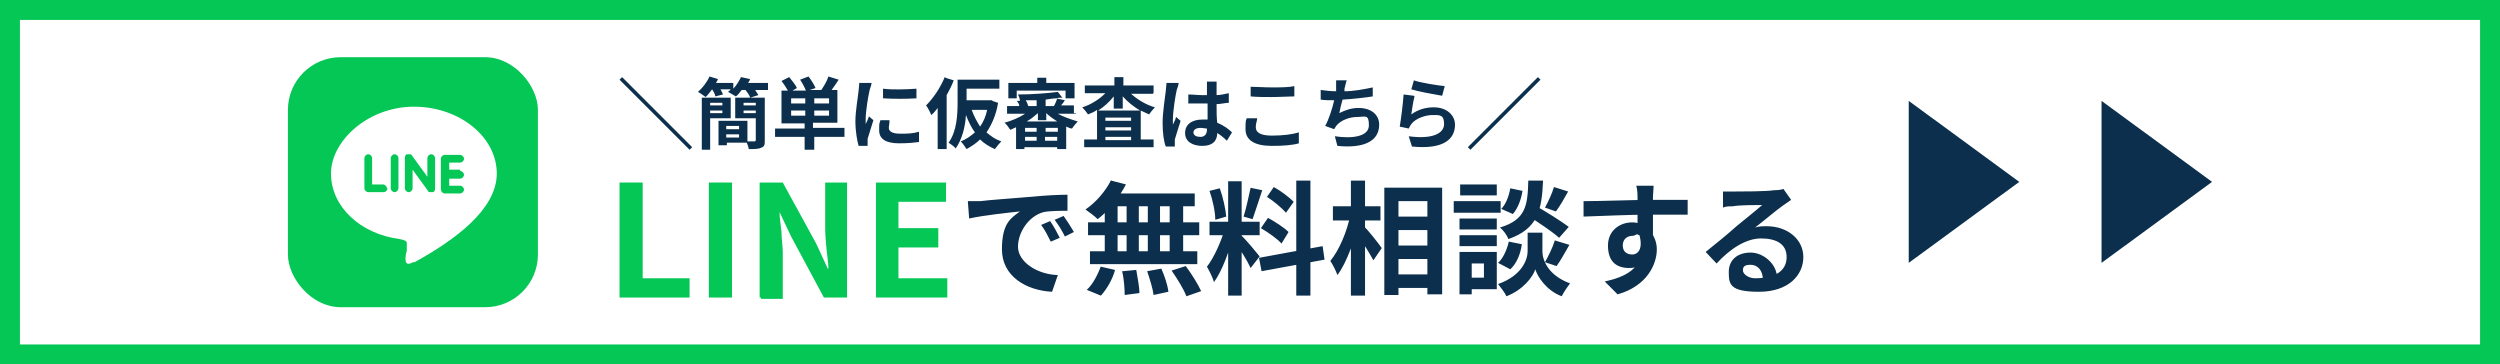
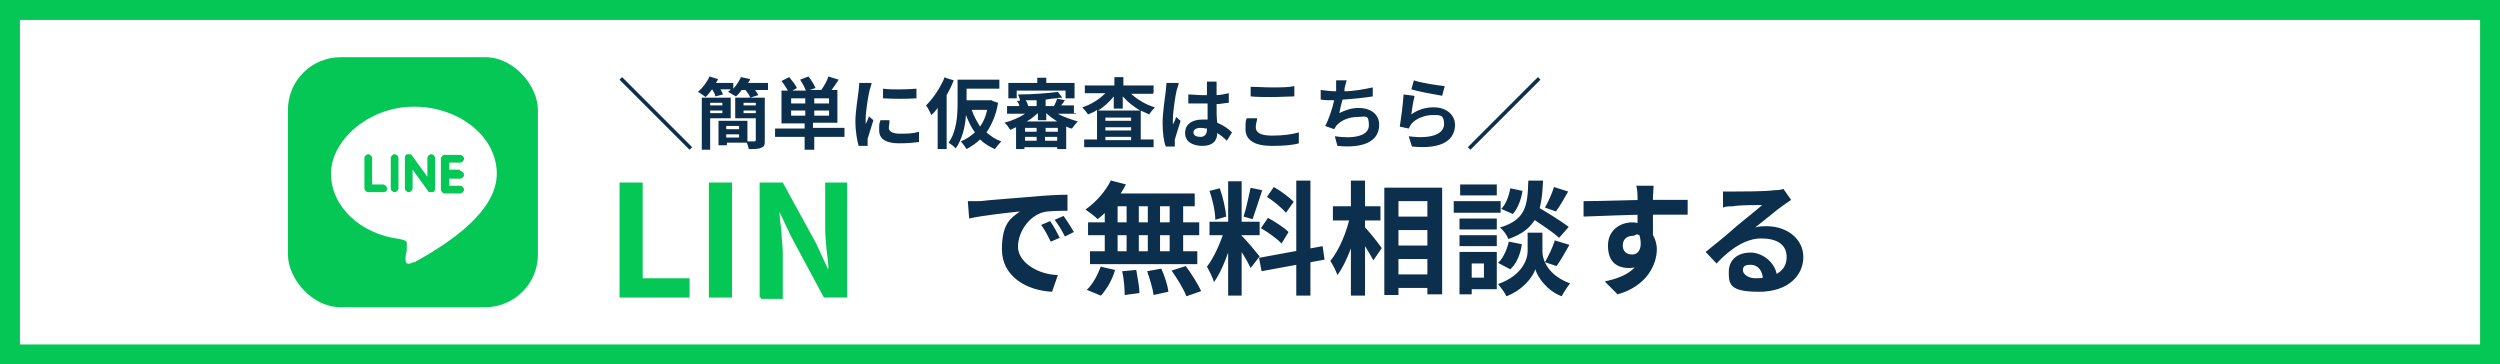
<svg xmlns="http://www.w3.org/2000/svg" id="_レイヤー_1" version="1.1" viewBox="0 0 389 56.7">
  <rect x="0" y="0" width="389" height="56.7" fill="#808080" stroke="none" />
  <defs>
    <style>
      .st0 {
        fill: #04c755;
      }

      .st1 {
        fill: #0b2f4c;
      }

      .st2 {
        fill: #fff;
      }
    </style>
  </defs>
  <g>
    <rect class="st2" x="1.6" y="1.6" width="385.9" height="53.6" />
    <path class="st0" d="M385.9,3.1v50.5H3.1V3.1h382.8M389,0H0v56.7h389V0h0Z" />
  </g>
  <g>
    <g>
      <rect class="st0" x="44.8" y="8.9" width="38.9" height="38.9" rx="8.2" ry="8.2" />
      <path class="st2" d="M64.3,40.8c-1.3.7-1.2-.3-1.2-.7s.2-1.1.2-1.1v-1.2c0-.4-.7-.5-1.1-.6-6.2-.8-10.7-5.1-10.7-10.2s5.8-10.4,12.9-10.4,12.9,4.7,12.9,10.4-6.8,10.5-12.8,13.8h-.2ZM60.2,29.3c0-.3-.3-.6-.6-.6h-1.7v-4.1c0-.3-.3-.6-.6-.6s-.6.3-.6.6v4.7c0,.3.3.6.6.6h2.4c.3,0,.6-.3.6-.6h-.1ZM62,24.6c0-.3-.3-.6-.6-.6s-.6.3-.6.6v4.7c0,.3.3.6.6.6s.6-.3.6-.6c0,0,0-4.7,0-4.7ZM67.7,24.6c0-.3-.3-.6-.6-.6s-.6.3-.6.6v2.9l-2.4-3.3c0-.2-.3-.2-.5-.2h-.2c-.3,0-.4.3-.4.6v4.7c0,.3.3.6.6.6s.6-.3.6-.6v-2.9l2.4,3.3c0,.2.3.2.5.2h.2c.3,0,.4-.3.4-.6,0,0,0-4.7,0-4.7ZM71.6,26.4h-1.7v-1.1h1.7c.3,0,.6-.3.6-.6s-.3-.6-.6-.6h-2.4c-.3,0-.6.3-.6.6h0v2.4h0v2.4c0,.3.3.6.6.6h2.4c.3,0,.6-.3.6-.6s-.3-.6-.6-.6h-1.7v-1.1h1.7c.3,0,.6-.3.6-.6s-.3-.6-.6-.6h0s0-.2,0-.2Z" />
    </g>
    <g>
-       <path class="st1" d="M314.2,28.3l-17.2,12.6V15.7l17.2,12.6Z" />
-       <path class="st1" d="M344.2,28.3l-17.2,12.6V15.7l17.2,12.6Z" />
-     </g>
+       </g>
    <g>
      <path class="st1" d="M107.3,23.3l-10.9-10.9.4-.4,10.9,10.9-.4.4ZM112.4,16h-1.9v.4h1.9v-.4ZM110.5,17.6h1.9v-.4h-1.9v.4ZM113.7,18.4h-3.2v4.9h-1.3v-8.1h4.5v3.2ZM115.7,17.6h1.9v-.4h-1.9v.4ZM117.6,16h-1.9v.4h1.9v-.4ZM113,21.4h2v-.5h-2v.5ZM115,19.6h-2v.5h2v-.5ZM119,15.2v6.6c0,.7,0,1-.6,1.2-.4.2-1.1.2-1.9.2,0-.3-.2-.7-.3-1h-3.1v.4h-1.3v-3.8h4.5v3.2h1.1s.2,0,.2-.2v-3.4h-3.2v-3.2s4.6,0,4.6,0ZM116.1,12.9h3.4v1.1h-2c.2.3.4.6.5.8l-1.3.4c0-.3-.4-.8-.7-1.2h-.6c-.3.4-.6.8-.9,1-.3-.2-.9-.5-1.2-.7,0-.1.3-.2.4-.4h-1.6c.2.3.3.6.4.8l-1.2.3c0-.3-.3-.8-.5-1.1h0c-.3.4-.6.8-1,1.2-.3-.2-.8-.6-1.2-.8.7-.6,1.4-1.5,1.8-2.4l1.3.4c0,.2-.2.4-.3.6h2.7v.9c.5-.5.9-1.2,1.2-1.8l1.4.3c0,.2-.2.4-.3.6h-.3ZM123.1,18h2.2v-.8h-2.2v.8ZM125.3,16.1v-.8h-2.2v.8h2.2ZM129,16.1v-.8h-2.3v.8h2.3ZM129,18v-.8h-2.3v.8h2.3ZM131.4,20v1.3h-4.7v2h-1.5v-2h-4.6v-1.3h4.6v-.8h-3.6v-5.1h1c-.3-.5-.6-1-1-1.5l1.2-.6c.4.5,1,1.2,1.2,1.7l-.7.4h2.1c-.2-.5-.5-1.1-.9-1.7l1.3-.5c.4.5.9,1.3,1.1,1.8l-.9.3h1.8c.4-.6.9-1.4,1.1-2.1l1.6.5c-.4.6-.8,1.2-1.1,1.6h.9v5.1h-3.8v.8h4.9ZM137.4,13.8c1.5.2,3.9.1,5.2,0v1.5c-1.5.1-3.6.1-5.2,0v-1.5ZM138.4,18.9c0,.4-.1.7-.1,1,0,.5.5.9,1.7.9s2,0,3-.3v1.6c-.8.1-1.7.2-3.1.2-2.1,0-3.1-.7-3.1-2s0-.9.2-1.6h1.4v.2h0ZM135.6,13c0,.3-.3.9-.3,1.1-.2.8-.6,3.2-.6,4.4s0,.5,0,.8c.2-.4.4-.8.5-1.2l.7.6c-.3,1-.7,2.3-.9,2.9v1.1h-1.4c-.2-.7-.5-2.2-.5-3.8s.4-3.8.5-4.8c0-.3.1-.8.1-1.2h1.9ZM147.1,12.1l1.3.4c-.3.8-.7,1.6-1.1,2.3v8.4h-1.4v-6.4c-.3.4-.6.8-1,1.1-.1-.3-.5-1.1-.8-1.5,1.1-1.1,2.2-2.7,2.9-4.4h.1ZM153.6,17.1h-2.4c.3.9.8,1.8,1.3,2.6.5-.7.9-1.6,1.1-2.6h0ZM154.4,15.7l.9.3c-.3,1.9-1,3.4-1.8,4.6.7.6,1.4,1.1,2.3,1.4-.3.3-.7.8-1,1.2-.9-.4-1.7-.9-2.3-1.5-.6.6-1.4,1.1-2.1,1.5-.2-.3-.6-.9-.9-1.2.8-.3,1.5-.8,2.2-1.4-.6-.8-1-1.7-1.4-2.7-.1,1.8-.6,3.8-1.6,5.2-.2-.3-.8-.7-1.1-.9,1.3-1.8,1.4-4.4,1.4-6.3v-3.5h6.5v1.4h-5.1v1.8h4.2-.2,0ZM158.2,14.1v1.2h-1.3v-2.4h4.5v-.8h1.4v.8h4.4v2.4h-1.4v-1.2h-7.6,0ZM159.8,18.9h4.7c-.6-.4-1.2-.8-1.7-1.3h0v1.1h-1.3v-1.1c-.5.4-1,.9-1.6,1.2h0ZM162.6,21.9h1.9v-.6h-1.9v.6ZM159.5,21.3v.6h1.8v-.6h-1.8ZM161.3,20.5v-.6h-1.8v.6h1.8ZM164.6,20.5v-.6h-1.9v.6h1.9ZM161.3,16.5v-.9h-1.7c.2.3.3.6.4.9h1.3ZM162.7,16.5h1.3c.2-.4.4-.8.5-1.2-.6,0-1.2.1-1.8.2v1ZM167.4,17.7h-2.8c.9.5,2.1.9,3.1,1.2-.3.3-.7.8-.9,1.1-.3,0-.6-.2-.9-.3v3.5h-1.4v-.3h-5.1v.3h-1.3v-3.4c-.3.1-.6.3-.9.4-.2-.3-.6-.9-.9-1.1,1.1-.3,2.3-.8,3.2-1.4h-2.8v-1.2h1.9c0-.3-.2-.6-.4-.8h.5c0-.4-.2-.8-.3-1,2.2,0,4.7-.2,6.2-.4l.7.9c-.3,0-.6,0-1,.1l1.4.3c-.2.3-.4.6-.6.8h2v1.2h.3ZM170.7,17.2h6.7c-1-.6-1.9-1.3-2.7-2.2v1.9h-1.4v-1.9c-.7.9-1.6,1.7-2.6,2.3h0ZM172,21.8h4v-.5h-4v.5ZM172,19.8v.5h4v-.5h-4ZM176,18.8v-.5h-4v.5h4ZM179.4,14.6h-3.4c1,.9,2.3,1.7,3.7,2.1-.3.3-.7.8-.9,1.1-.4-.2-.9-.4-1.3-.6v4.5h2v1.2h-10.8v-1.2h2v-4.6c-.4.3-.9.5-1.4.7-.2-.3-.6-.8-.9-1.1,1.3-.4,2.6-1.2,3.6-2.2h-3.2v-1.2h4.6v-1.3h1.4v1.3h4.7v1.2h-.1ZM185.7,20.6c0,.5.5.7,1.1.7s1-.4,1-1.1v-.2c-.3,0-.6-.1-1-.1-.7,0-1.1.3-1.1.7ZM189.3,12.8v2c.7,0,1.3-.2,1.9-.3v1.5c-.6,0-1.2.2-1.9.2,0,1.2,0,2.1.1,2.9,1,.4,1.8,1,2.3,1.5l-.8,1.3c-.5-.5-1-.9-1.5-1.2,0,1.2-.7,2-2.3,2s-2.7-.7-2.7-2,1-2.1,2.7-2.1.5,0,.8,0v-2.5h-3v-1.4c.7,0,1.4.1,2.1.1h.8v-2.1h1.7-.2ZM183.4,12.9c0,.2-.2.9-.3,1.1-.2.8-.6,3.4-.6,4.6s0,.5,0,.8c.2-.4.4-.8.5-1.2l.7.6c-.3,1-.7,2.2-.9,2.9v1.1h-1.4c-.3-.7-.5-2.1-.5-3.7s.4-4.1.5-5c0-.3.1-.8.1-1.2,0,0,1.9,0,1.9,0ZM194.6,13.5c.9,0,2,.1,3.3.1s2.6,0,3.5-.2v1.6c-.8,0-2.3.1-3.5.1s-2.3,0-3.3-.1v-1.6h0ZM195.6,18.6c-.1.4-.2.8-.2,1.2,0,.8.7,1.3,2.5,1.3s3.2-.2,4.2-.5v1.7c-1,.3-2.5.4-4.2.4-2.7,0-4.1-.9-4.1-2.6s.1-1.3.2-1.7h1.6v.2ZM209.5,12.6c-.1.4-.2.8-.3,1.2v.4c1.4,0,3-.3,4.4-.6v1.4c-1.2.2-3.1.4-4.7.5-.2.7-.4,1.5-.5,2.1,1-.5,1.9-.8,3-.8,1.9,0,3.2,1,3.2,2.6,0,2.7-2.6,3.7-6.5,3.3l-.4-1.5c2.6.4,5.3.1,5.3-1.7s-.6-1.3-1.8-1.3-2.6.5-3.3,1.4c-.1.2-.2.3-.3.5l-1.4-.5c.6-1.1,1.1-2.7,1.4-4-.8,0-1.5,0-2.1-.1v-1.5c.7.1,1.6.2,2.4.2v-1.7h1.7,0ZM220,12.5c1.1.4,3.8.8,4.8.9l-.4,1.5c-1.2-.2-3.9-.7-4.8-1l.4-1.4ZM220.1,15c-.2.7-.4,2.1-.5,2.8,1.1-.8,2.3-1.1,3.5-1.1,2.1,0,3.3,1.3,3.3,2.7,0,2.2-1.7,3.9-6.7,3.4l-.5-1.6c3.6.5,5.5-.4,5.5-1.9s-.7-1.4-1.8-1.4-2.6.5-3.3,1.4c-.2.3-.3.5-.4.7l-1.4-.3c.2-1.2.5-3.5.6-5l1.6.2h0ZM239.3,12l.4.4-10.9,10.9-.4-.4,10.9-10.9Z" />
      <g>
        <path class="st1" d="M150.6,31.3h1.9c1.6-.2,4.7-.4,8.2-.7,2-.2,4.1-.3,5.4-.3v2.5c-1,0-2.7,0-3.7.2-2.3.6-4,3.1-4,5.4s2.9,4.3,6.2,4.4l-.9,2.6c-4-.2-7.8-2.4-7.8-6.6s1.5-4.9,2.8-5.9c-1.8.2-5.7.6-7.9,1.1l-.2-2.6h0ZM163.4,34.4c.5.7,1.1,1.8,1.5,2.6l-1.4.6c-.5-1-.9-1.8-1.5-2.6l1.4-.6ZM165.5,33.6c.5.7,1.2,1.8,1.6,2.5l-1.4.7c-.5-1-1-1.8-1.6-2.6,0,0,1.4-.6,1.4-.6ZM172.9,28.1l2.3.6c-1.1,2.1-2.8,4.2-4.4,5.4-.4-.4-1.3-1.1-1.9-1.5,1.6-1.1,3.1-2.8,4-4.6h0ZM172.7,30.1h13.2v2h-13.7l.6-2s-.1,0-.1,0ZM169.3,34.6h17.3v2h-17.3v-2ZM169.6,39.1h16.7v2h-16.7v-2ZM175.3,30.9h1.9v9.3h-1.9v-9.3ZM171.9,30.9h2v9.3h-2v-9.3ZM178.6,30.9h1.9v9.3h-1.9v-9.3ZM182,30.9h2.1v9.3h-2.1v-9.3ZM174.7,42.2l2.1-.2c.2,1.2.5,2.7.5,3.6l-2.3.3c0-.9-.1-2.5-.4-3.7h0ZM178.5,42.2l2.2-.4c.5,1.1,1,2.6,1.1,3.6l-2.3.5c-.1-.9-.6-2.5-1-3.7ZM182.3,42.1l2.2-.7c.9,1.2,1.9,2.8,2.4,3.9l-2.3.8c-.4-1.1-1.4-2.7-2.3-4h0ZM171.3,41.5l2.2.5c-.4,1.5-1.3,3-2.2,4l-2.2-.9c.9-.8,1.7-2.3,2.2-3.7h0ZM191.1,28.2h2.1v17.8h-2.1v-17.8ZM188.2,34.5h7.8v2.1h-7.8v-2.1ZM190.7,35.6l1.3.6c-.6,2.6-1.8,5.9-3.1,7.7-.2-.7-.7-1.7-1.1-2.4,1.1-1.4,2.3-4.1,2.8-6h.1ZM193.2,36.7c.6.5,2.4,2.7,2.8,3.2l-1.4,1.8c-.5-1.1-1.8-3.2-2.5-4.1l1.1-.9h0ZM188.2,29.7l1.6-.4c.5,1.4.9,3.2,1,4.4l-1.7.5c0-1.2-.4-3.1-.9-4.5h0ZM194.5,29.2l1.9.4c-.5,1.5-1.1,3.4-1.5,4.5l-1.4-.4c.4-1.2.8-3.2,1.1-4.5,0,0-.1,0-.1,0ZM201.7,28.1h2.2v17.9h-2.2v-17.9ZM196,40.1l9.8-1.8.3,2.1-9.8,1.8-.4-2.1h0ZM197.1,30.7l1.1-1.6c1.1.6,2.4,1.6,3.1,2.3l-1.2,1.7c-.6-.7-1.9-1.8-3-2.5h0ZM196.2,35.5l1.1-1.6c1.1.6,2.5,1.5,3.2,2.2l-1.1,1.8c-.6-.7-2-1.7-3.2-2.4ZM216.5,33.7h6.8v2.1h-6.8v-2.1ZM216.5,38.2h6.8v2.1h-6.8v-2.1ZM216.5,42.7h6.9v2.1h-6.9v-2.1ZM215.4,29.2h9v16.6h-2.3v-14.5h-4.5v14.6h-2.2v-16.8h0ZM207.4,32.1h7.4v2.2h-7.4v-2.2ZM210.2,28.1h2.2v17.9h-2.2v-17.9ZM210.1,33.5l1.4.5c-.6,3.1-1.9,6.8-3.4,8.8-.2-.6-.7-1.6-1.1-2.2,1.4-1.7,2.6-4.6,3.1-7.1ZM212.2,35.2c.6.5,2.4,2.8,2.8,3.4l-1.3,1.9c-.6-1.1-1.9-3.2-2.6-4.2,0,0,1.1-1.1,1.1-1.1ZM237.5,33.5l1.4-1.5c1.6.9,4,2.4,5.2,3.3l-1.5,1.7c-1.1-1-3.4-2.5-5.1-3.6h0ZM238.9,36.2h1.1v2.9c0,1.3.8,3.7,4.3,5-.4.5-1,1.4-1.3,2-2.4-.9-3.8-3.1-4.1-4.2-.4,1.2-1.9,3.2-4.5,4.2-.2-.5-.9-1.4-1.3-1.9,3.7-1.3,4.6-3.8,4.6-5.1v-2.9h1.2ZM237.8,28.1h2.3c-.2,4.6-.8,7.5-5.4,9.1-.2-.6-.8-1.4-1.3-1.8,4-1.2,4.3-3.4,4.4-7.2h0ZM235,29.3l1.9.4c-.2,1.3-.7,2.7-1.5,3.6l-1.8-.8c.7-.7,1.2-2,1.4-3.2h0ZM234.8,37.6l2,.4c-.2,1.5-.8,3-1.8,3.9l-1.9-1c.8-.7,1.4-2.1,1.7-3.4h0ZM241.8,29.1l2.2.7c-.6,1.1-1.3,2.3-1.9,3.1l-1.7-.6c.5-.9,1.1-2.2,1.4-3.2ZM241.9,37.4l2.3.7c-.7,1.2-1.4,2.5-2,3.3l-1.8-.6c.5-.9,1.2-2.3,1.5-3.3h0ZM227.1,34h5.8v1.7h-5.8v-1.7ZM227.2,28.7h5.7v1.7h-5.7v-1.7ZM227.1,36.6h5.8v1.7h-5.8v-1.7ZM226.2,31.3h7.3v1.8h-7.3v-1.8ZM228.1,39.2h4.8v5.8h-4.8v-1.8h2.8v-2.2h-2.8v-1.8ZM227.1,39.2h1.9v6.6h-1.9v-6.6ZM257.3,29c0,.3-.1,1.3-.1,1.6v6.7l-2.4-.8v-5.9c0-.8-.1-1.4-.2-1.7h2.8-.1ZM246.4,31.3c2.8,0,7.9-.2,10.3-.2h5.9v2.3c-1.2,0-3.2,0-6,0s-7.3.2-10.2.3v-2.3h0ZM256.8,37c0,3.1-1.1,4.7-3.3,4.7s-3.3-1.2-3.3-3.5,1.8-3.6,3.8-3.6,3.8,1.9,3.8,4.2-1.5,5.7-6.1,7l-2-2c3.2-.7,5.8-2,5.8-5.3s-.7-1.8-1.5-1.8-1.5.5-1.5,1.5.7,1.4,1.5,1.4,1.7-.8,1.1-3l1.8.5h-.1ZM268.1,29.8h1.7c1,0,5.1,0,6.2-.2.8,0,1.2-.1,1.5-.2l1.2,1.7c-.4.3-.9.6-1.3.9-1,.7-3,2.4-4.3,3.4.6-.2,1.2-.2,1.8-.2,3.2,0,5.7,2,5.7,4.8s-2.3,5.4-6.9,5.4-4.7-1.2-4.7-3.1,1.4-3,3.4-3,4.1,1.8,4.1,3.9l-2.2.3c0-1.4-.8-2.3-1.9-2.3s-1.2.4-1.2.9.8,1.2,1.9,1.2c3.2,0,4.9-1.2,4.9-3.3s-1.7-2.9-4-2.9-4.8,1.6-6.9,3.9l-1.7-1.8c1.4-1.1,3.7-3,4.8-4,1.1-.9,3.1-2.5,4-3.3-1,0-3.6,0-4.6.2-.5,0-1.1,0-1.5.2v-2.5Z" />
        <g>
          <path class="st0" d="M96.4,46.3v-17.9h3.6v14.9h7.3v3h-10.9Z" />
          <path class="st0" d="M110.3,46.3v-17.9h3.6v17.9h-3.6Z" />
          <path class="st0" d="M118.2,46.3v-17.9h3.6l5.2,9.5,1.8,3.9h.1c0-.9-.2-2-.3-3.1s-.2-2.2-.2-3.2v-7.1h3.4v17.9h-3.6l-5.1-9.5-1.8-3.8h0c0,1,.2,2,.3,3.1,0,1.1.2,2.1.2,3.2v7.2h-3.4v-.2h-.2Z" />
-           <path class="st0" d="M136.3,46.3v-17.9h10.9v3h-7.4v4.1h6.2v3h-6.2v4.8h7.6v3h-11.2,0Z" />
        </g>
      </g>
    </g>
  </g>
</svg>